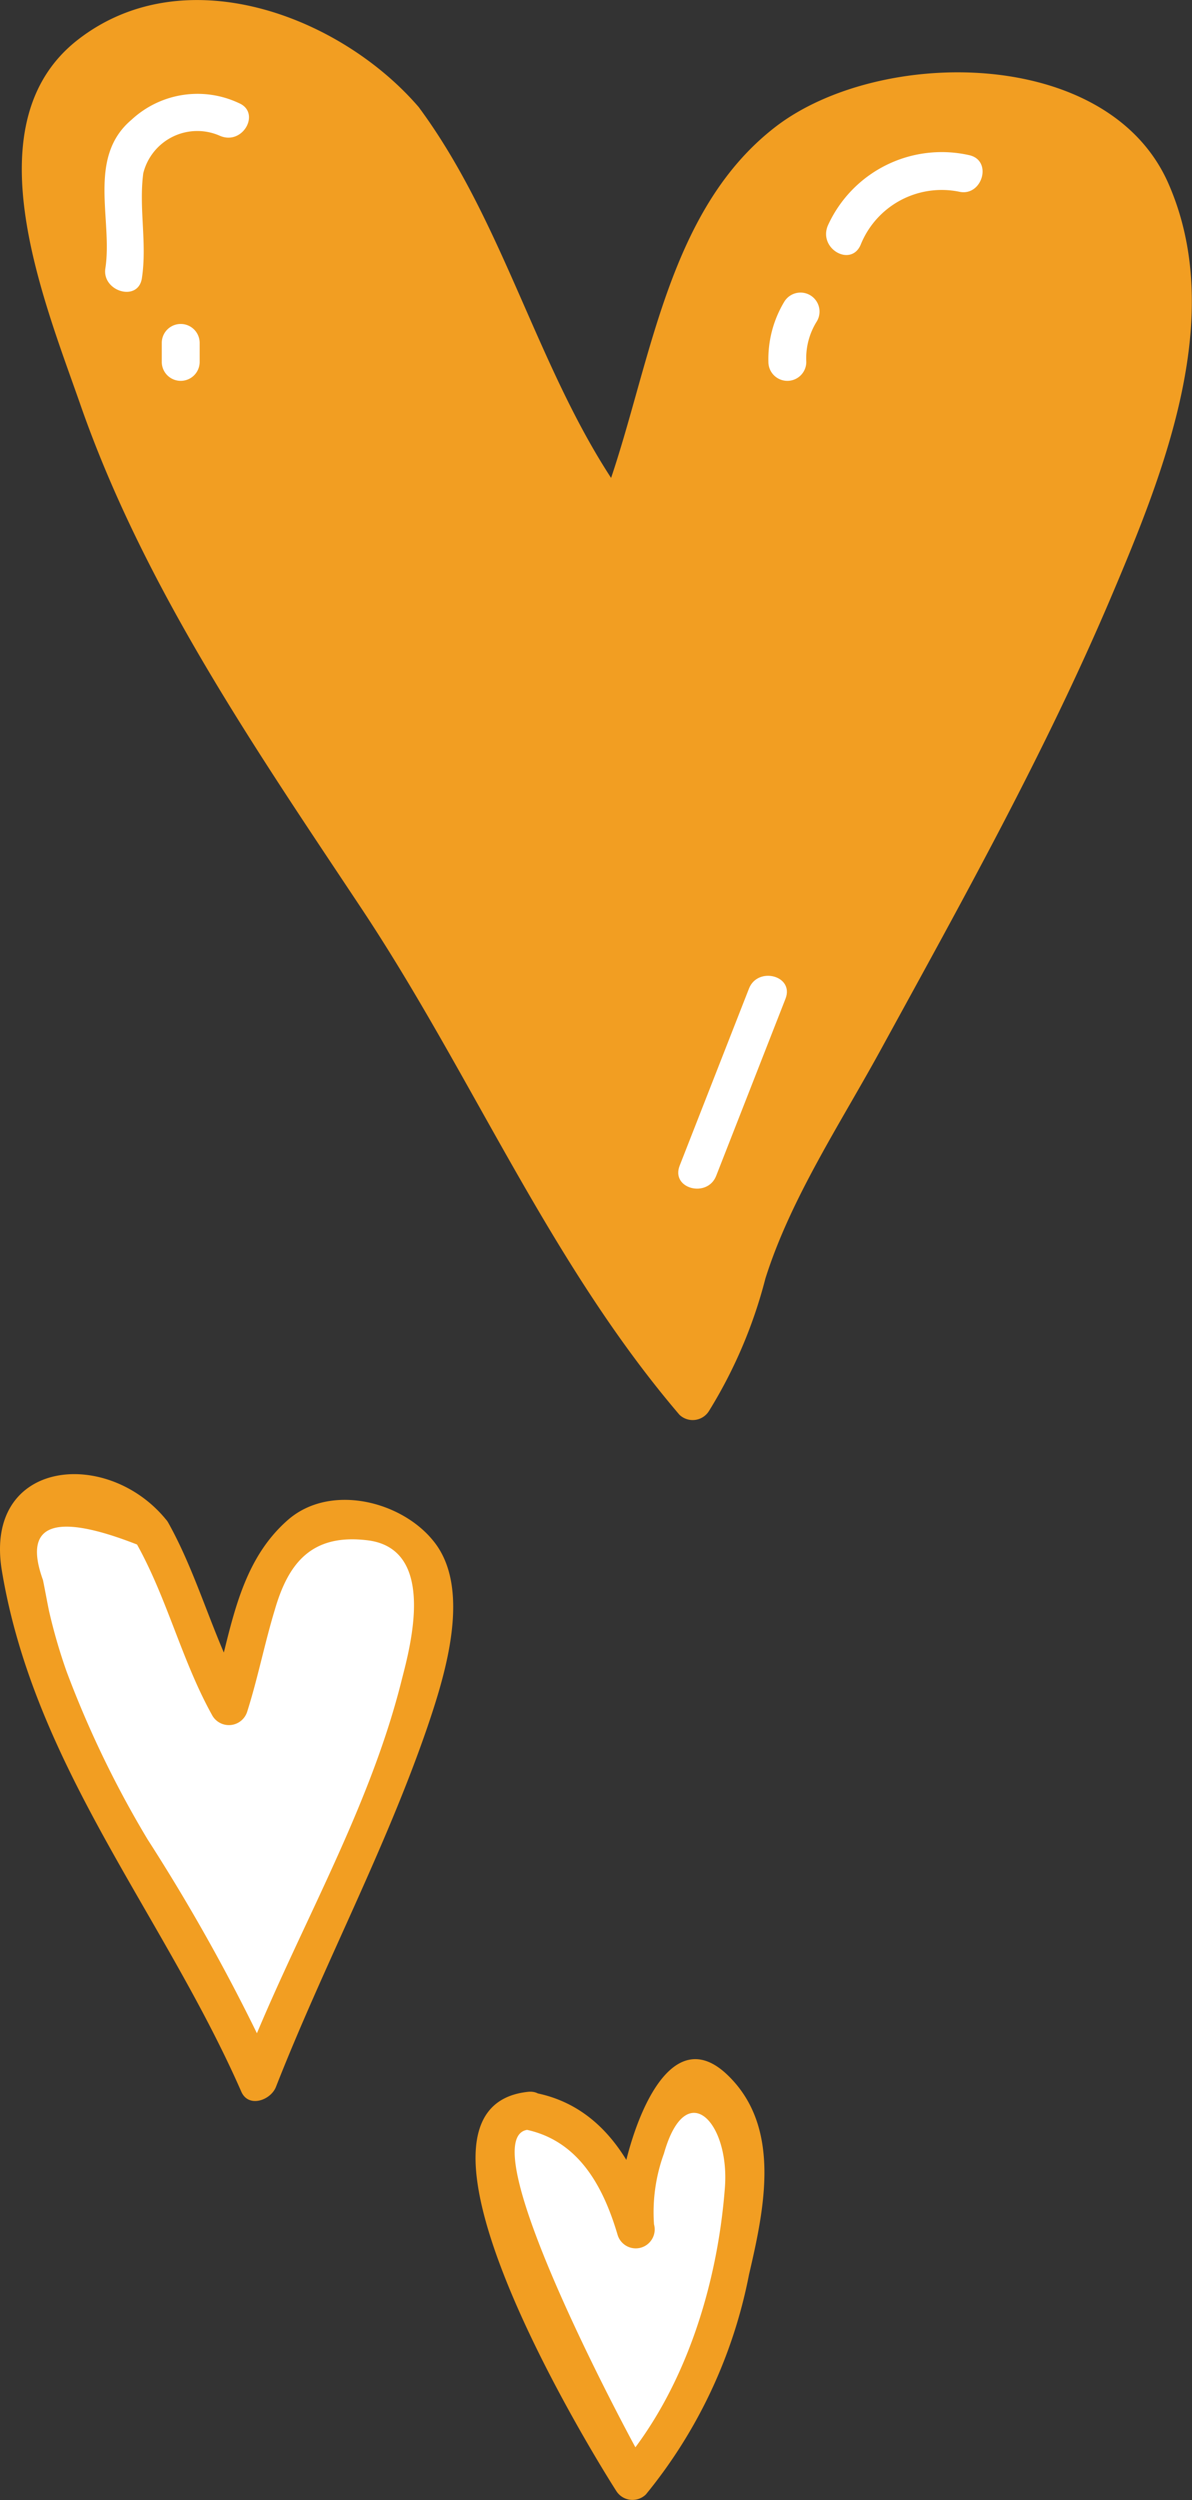
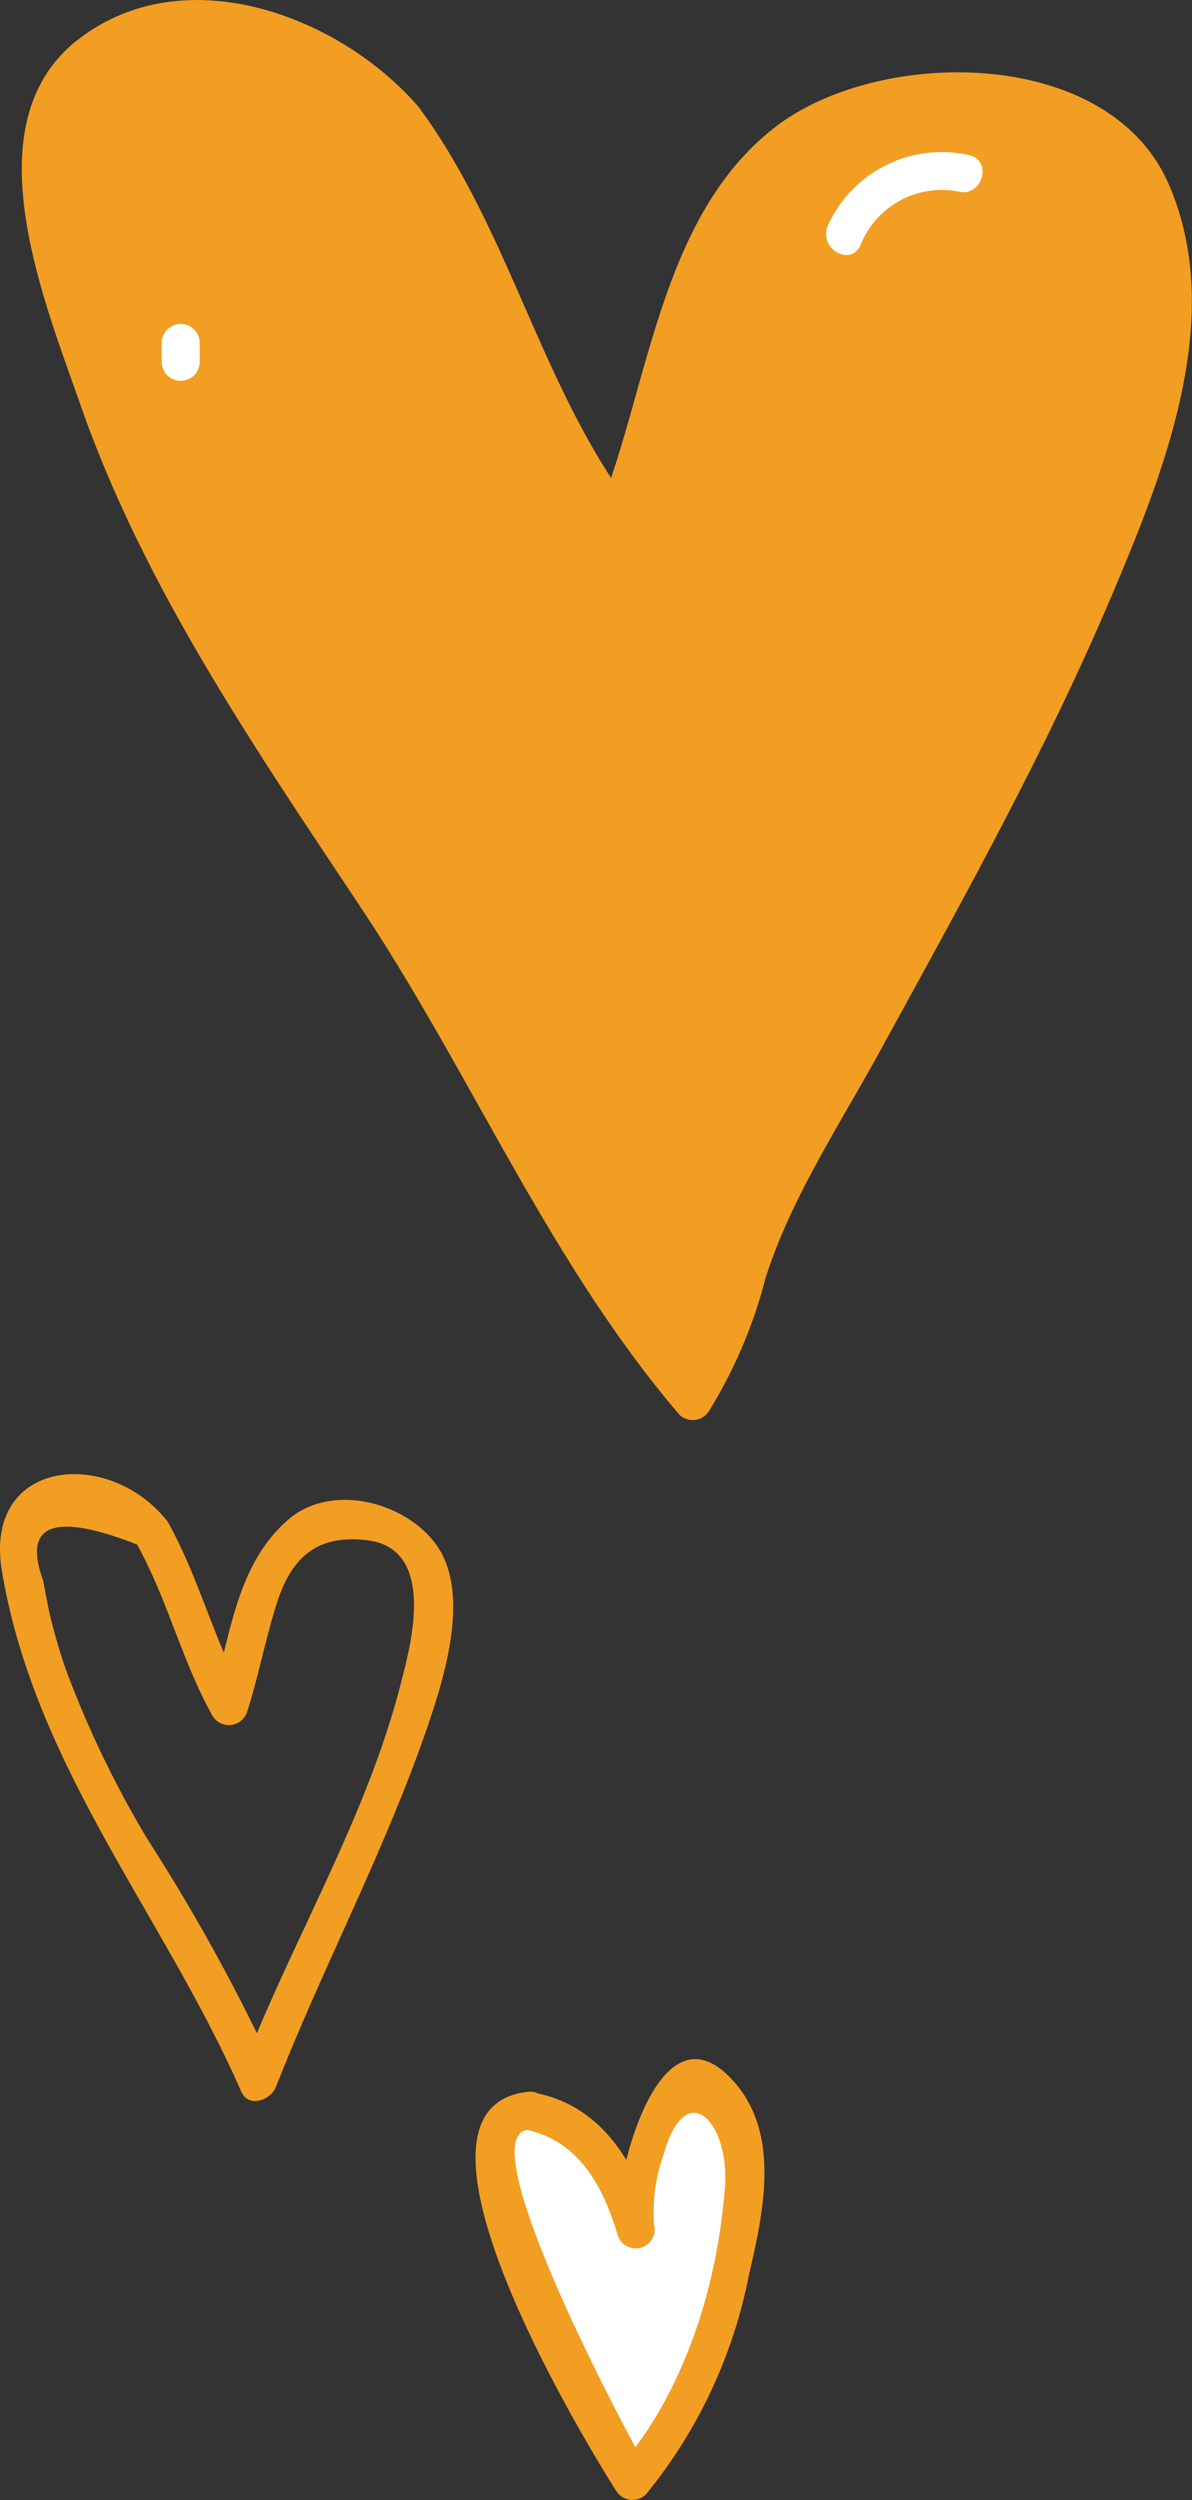
<svg xmlns="http://www.w3.org/2000/svg" id="Capa_1" data-name="Capa 1" viewBox="0 0 51.58 108.12">
  <rect x="0" y="0" width="51.58" height="108.12" fill="#333333" stroke="none" />
-   <path d="M6.56,66.24C5.64,64.8,3.63,63.79,2,64.71S.77,67,1,68.63c.79,4.9,3.42,9.57,6,13.73a39.5,39.5,0,0,1,3,4.63,25.81,25.81,0,0,0,1.06,3C13,85,15.71,80.22,17.49,75.11c.9-2.61,2.78-8.29-1.29-9.24-5.12-1.2-5.26,5-6.29,7.92C9.07,72.61,8.11,68.66,6.56,66.24Z" style="fill:#fff" />
  <path d="M7.14,65.66C4.57,62.59-.71,63.13.08,67.92c1.41,8.49,7,14.88,10.36,22.53.31.72,1.27.38,1.5-.2C14,85,16.67,80,18.5,74.67c.75-2.21,1.95-6,.23-8.06-1.39-1.7-4.43-2.46-6.25-.9-2.31,2-2.5,5.13-3.36,7.87l1.5-.2c-1.36-2.4-2-5.14-3.35-7.55a.82.82,0,0,0-1.42.82c1.38,2.42,2,5.15,3.35,7.56a.83.83,0,0,0,1.5-.2c.46-1.45.75-2.94,1.19-4.39.58-2,1.58-3.34,4.09-3,2.89.43,1.79,4.53,1.41,6-1.49,6-4.84,11.4-7,17.13l1.5-.2a82.42,82.42,0,0,0-5.5-10,44.26,44.26,0,0,1-3.51-7.27,23.78,23.78,0,0,1-.76-2.62c-.09-.44-.17-.89-.26-1.33Q.53,64.66,6,66.82C6.66,67.63,7.81,66.47,7.14,65.66Z" style="fill:#f29e22" />
  <path d="M22.85,91.28c-2.6-.13-.86,4.76-.38,6.21a43.06,43.06,0,0,0,4.9,9.81c3-3.18,4.37-8.44,4.82-12.73a5.21,5.21,0,0,0-.46-3.29c-2.59-4.13-4.69,3.17-4.22,5.13-.36-1.51-1.64-4-3.15-4.69A4.4,4.4,0,0,0,22.85,91.28Z" style="fill:#fff" />
  <path d="M22.85,90.46c-6.38.68,2.57,15.31,3.81,17.25a.83.83,0,0,0,1.29.16,21.48,21.48,0,0,0,4.46-9.5c.66-2.84,1.42-6.35-.9-8.61-3.21-3.14-5.07,5-4.79,6.87l1.58-.44c-.8-2.68-2.3-5.18-5.23-5.7-1-.19-1.48,1.4-.44,1.58,2.37.43,3.46,2.44,4.09,4.56a.82.82,0,0,0,1.58-.44,7.41,7.41,0,0,1,.43-3.06c.95-3.35,2.84-1.38,2.64,1.44-.32,4.27-1.75,8.88-4.58,12.14l1.29.17c-.62-1-7.88-14.5-5.23-14.78C23.89,92,23.9,90.35,22.85,90.46Z" style="fill:#f29e22" />
  <path d="M17.51,5.19C15,1.91,9.51-.41,5,1.69S1.68,7,2.39,10.63c2.53,12.95,11.5,24,18.61,35.43a30,30,0,0,1,1.55,2.68c.66,1.33,1.11,2.73,1.79,4.06A29.53,29.53,0,0,0,27.17,57,43.92,43.92,0,0,0,30,60.6c1.65-2,2-5.41,3.21-7.7,1.59-3.12,3.3-6.21,5-9.3a189.1,189.1,0,0,0,9.2-18.19C49.86,19.47,55,6.51,43.88,4.34c-14-2.74-14.39,11.42-17.2,18.07C24.39,19.71,21.74,10.7,17.51,5.19Z" style="fill:#f29e22" />
  <path d="M18.1,4.61C14.72.7,8-1.87,3.38,1.71s-1.54,11.12.06,15.68c2.77,8,7.66,15.06,12.27,22C20.48,46.6,23.78,54.6,29.4,61.18A.83.83,0,0,0,30.69,61a20.61,20.61,0,0,0,2.43-5.71c1.1-3.49,3.29-6.77,5.05-10,3.51-6.41,7.07-12.78,9.93-19.52,2.29-5.4,5-12.15,2.43-17.9C47.88,2,38.07,2.05,33.59,5.46,28.53,9.33,28.1,16.71,25.88,22.2l1.5-.2c-3.92-5.16-5.3-11.93-9.16-17.23-.61-.84-2,0-1.41.83C20.67,10.9,22,17.67,26,22.83a.83.83,0,0,0,1.5-.2c1.86-4.64,2.45-9.7,5.3-13.92C37.32,2,49.65,4,49.93,12.67c.23,7-4.19,14.83-7.22,20.81-2.35,4.63-4.93,9.13-7.41,13.68C34.16,49.25,33,51.35,32,53.53s-1.33,4.59-2.75,6.65L30.56,60c-4.4-5.15-6.74-11.1-10.35-16.74-3.28-5.13-6.77-10.13-9.88-15.38A58.18,58.18,0,0,1,3.18,10.41C2.38,6.69,2,3.73,6.39,2.05,10.18.59,14.53,3,16.94,5.77,17.63,6.57,18.78,5.4,18.1,4.61Z" style="fill:#f29e22" />
-   <path d="M10.34,4.46a4.2,4.2,0,0,0-4.65.72C3.76,6.81,4.88,9.5,4.56,11.6c-.16,1,1.42,1.48,1.58.43C6.37,10.51,6,9,6.2,7.49A2.41,2.41,0,0,1,9.51,5.87c1,.44,1.79-1,.83-1.41Z" style="fill:#fff" />
  <path d="M7,14.83v.82a.82.82,0,0,0,1.64,0v-.82a.82.82,0,0,0-1.64,0Z" style="fill:#fff" />
  <path d="M41.94,6.71a5.41,5.41,0,0,0-6.12,3.05c-.41,1,1,1.8,1.42.83a3.78,3.78,0,0,1,4.26-2.3c1,.23,1.47-1.35.44-1.58Z" style="fill:#fff" />
-   <path d="M33.93,13.06a4.81,4.81,0,0,0-.68,2.59.82.82,0,0,0,1.64,0,3,3,0,0,1,.46-1.76.82.82,0,0,0-1.42-.83Z" style="fill:#fff" />
-   <path d="M32.41,42.75l-3,7.66c-.39,1,1.2,1.41,1.58.44l3-7.66c.39-1-1.2-1.41-1.58-.44Z" style="fill:#fff" />
+   <path d="M33.93,13.06Z" style="fill:#fff" />
</svg>